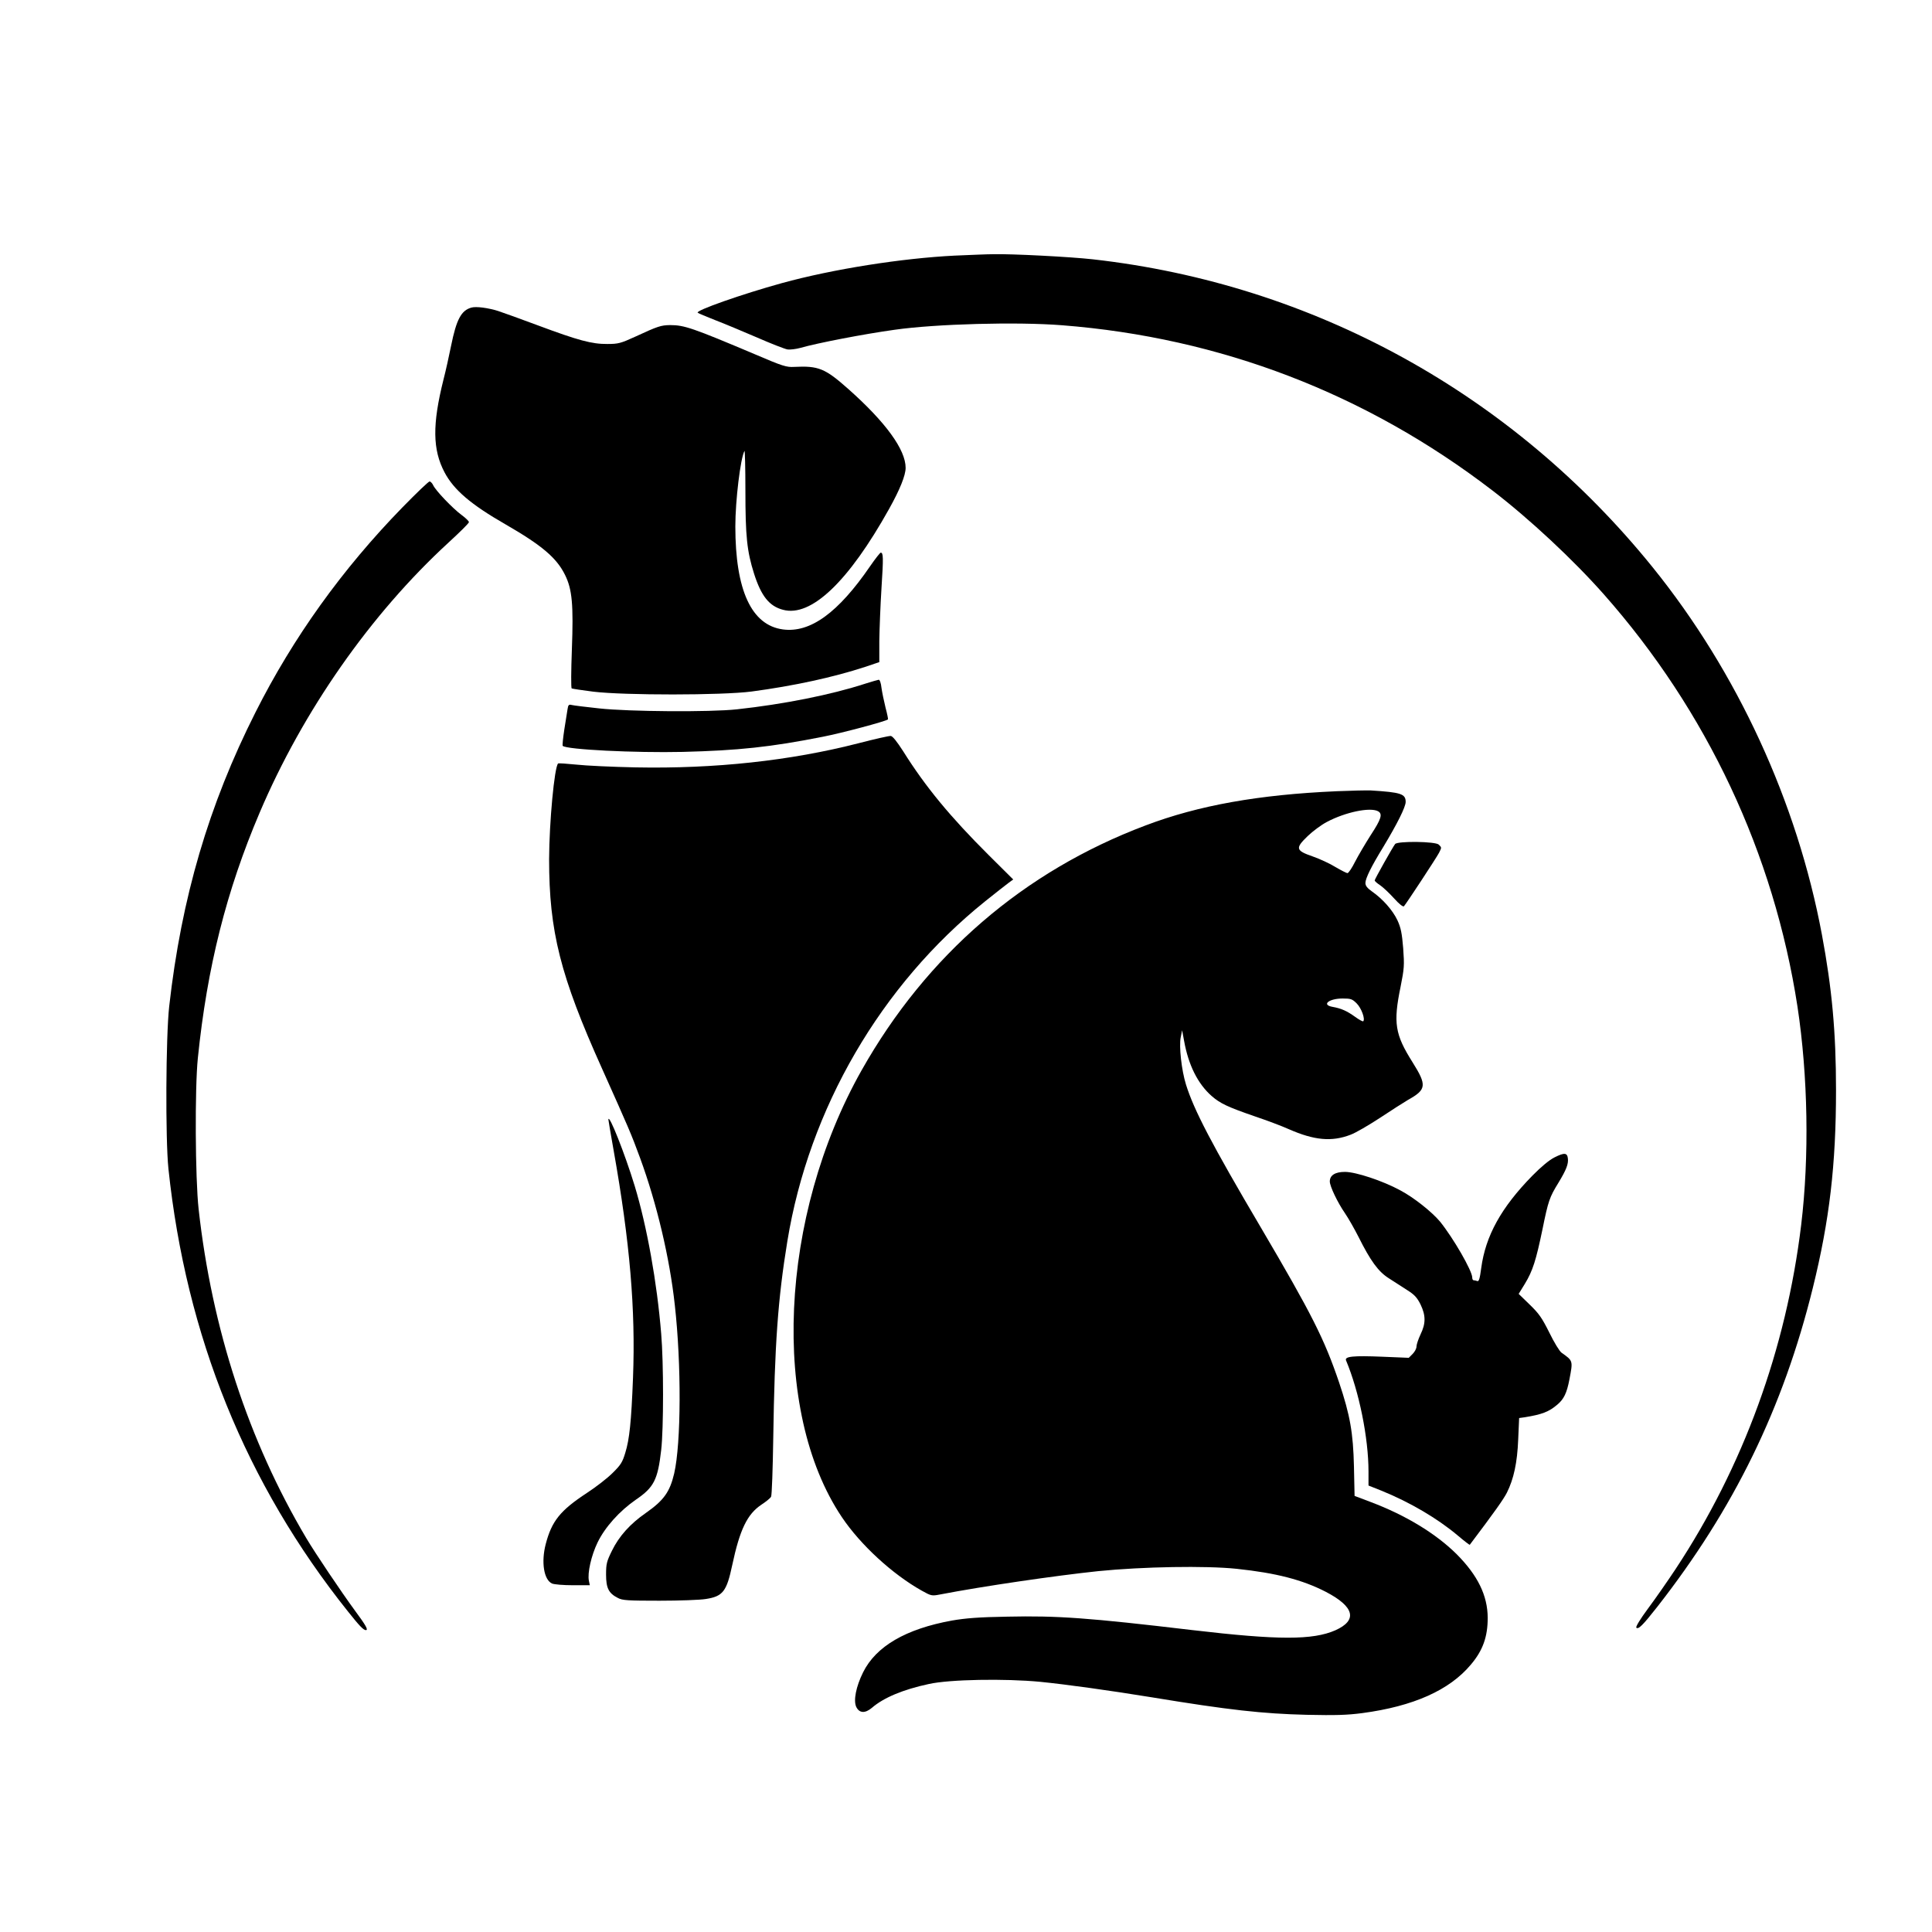
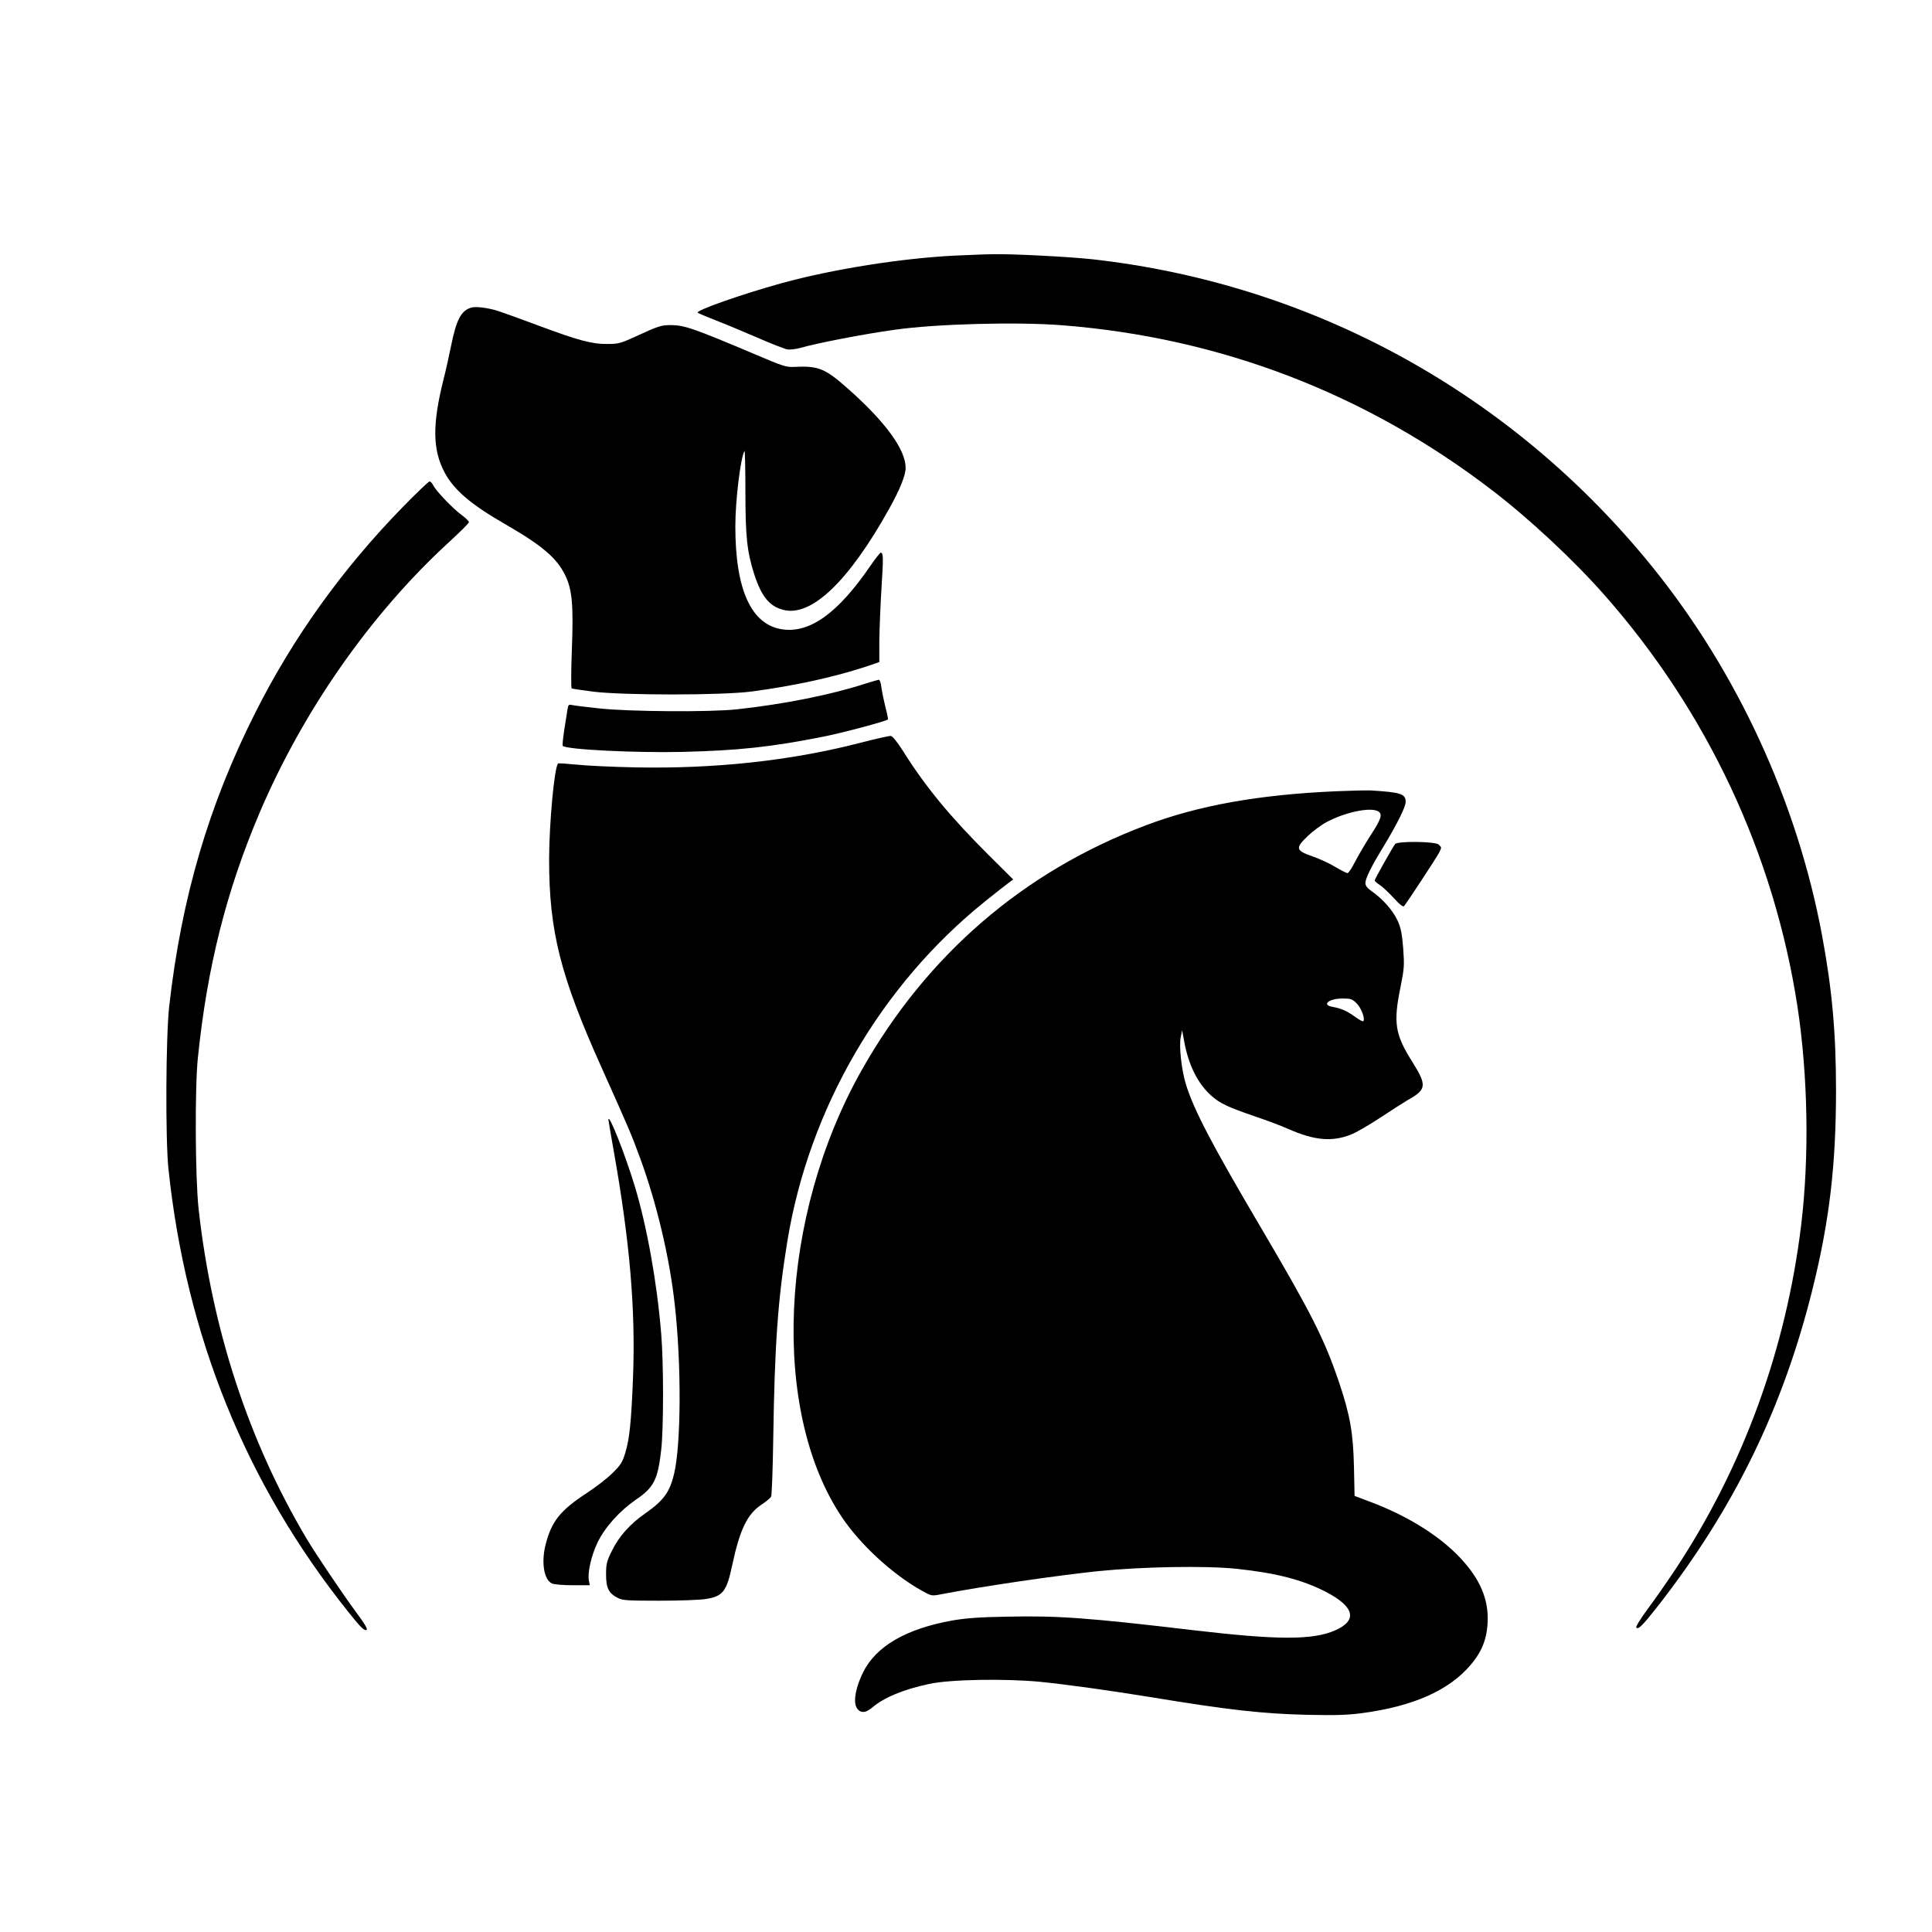
<svg xmlns="http://www.w3.org/2000/svg" version="1.0" width="1248pt" height="1248pt" viewBox="0 0 1248 1248" preserveAspectRatio="xMidYMid meet">
  <g transform="translate(0,1248) scale(0.1,-0.1)" fill="#000000" stroke="none">
    <path d="M6170 10829 c-344 -17 -789 -87 -1120 -178 -257 -71 -559 -177 -543 -191 4 -4 55 -25 113 -48 58 -22 179 -73 270 -112 91 -40 179 -74 196 -77 17 -3 56 2 85 10 108 31 407 89 609 117 268 38 791 52 1081 29 1022 -80 1963 -441 2779 -1067 239 -183 523 -448 721 -672 666 -754 1098 -1674 1250 -2662 68 -448 77 -969 24 -1410 -97 -802 -375 -1563 -811 -2223 -51 -77 -131 -192 -178 -255 -52 -70 -81 -119 -76 -124 13 -13 40 13 135 134 495 633 813 1283 1005 2060 108 437 150 797 150 1279 0 373 -26 655 -91 1003 -160 857 -547 1697 -1093 2373 -906 1122 -2193 1830 -3617 1990 -143 16 -524 36 -644 33 -38 0 -149 -5 -245 -9z" />
    <path d="M3045 10493 c-66 -18 -97 -78 -131 -246 -13 -65 -35 -164 -49 -218 -73 -291 -71 -454 7 -601 60 -113 170 -207 393 -335 236 -136 331 -217 385 -327 46 -93 55 -191 44 -484 -5 -134 -6 -246 -1 -249 4 -2 67 -12 140 -21 200 -24 830 -24 1022 1 271 36 529 92 733 159 l92 31 0 136 c1 75 7 228 14 341 13 201 12 230 -5 230 -4 0 -35 -39 -68 -87 -207 -302 -387 -432 -563 -409 -204 27 -308 253 -308 666 0 166 33 440 59 487 3 6 6 -109 6 -255 0 -296 10 -393 56 -538 46 -144 98 -210 187 -233 181 -49 423 181 686 653 69 124 106 215 106 264 0 117 -128 294 -370 509 -150 133 -192 151 -350 143 -49 -3 -75 5 -250 80 -409 173 -460 190 -552 190 -59 -1 -78 -7 -225 -75 -94 -43 -110 -47 -180 -47 -99 -1 -188 23 -448 120 -110 41 -226 83 -257 93 -63 20 -143 31 -173 22z" />
    <path d="M2601 9204 c-391 -401 -707 -842 -950 -1324 -303 -600 -479 -1200 -558 -1900 -22 -198 -25 -857 -5 -1050 114 -1080 500 -2034 1160 -2860 74 -93 99 -119 115 -120 18 0 1 30 -73 130 -85 116 -254 367 -312 465 -373 629 -609 1350 -695 2125 -22 198 -25 780 -5 975 60 587 184 1080 399 1585 280 658 717 1283 1220 1745 72 66 132 125 132 132 1 6 -21 27 -48 47 -57 42 -168 158 -183 192 -6 13 -17 24 -23 24 -7 0 -85 -75 -174 -166z" />
    <path d="M5590 8064 c-221 -72 -527 -133 -830 -166 -175 -19 -699 -15 -890 6 -85 9 -165 19 -177 22 -18 5 -23 1 -27 -28 -3 -18 -12 -78 -21 -132 -8 -54 -13 -101 -10 -104 23 -24 468 -46 775 -39 358 9 568 31 906 98 123 24 408 100 420 112 2 1 -5 36 -16 77 -10 41 -22 98 -26 127 -3 30 -11 53 -18 52 -6 -1 -45 -12 -86 -25z" />
    <path d="M5546 7679 c-440 -113 -928 -166 -1441 -156 -148 3 -321 11 -383 18 -62 6 -114 10 -117 7 -24 -24 -57 -380 -58 -618 0 -466 72 -753 342 -1353 172 -384 188 -420 246 -578 107 -292 191 -644 224 -949 43 -383 41 -892 -4 -1088 -28 -119 -67 -174 -183 -255 -102 -71 -173 -150 -219 -244 -34 -69 -38 -85 -38 -154 0 -88 17 -121 76 -151 29 -16 65 -18 269 -18 129 0 264 5 299 11 111 17 135 49 171 219 49 230 97 329 188 390 29 19 58 42 63 52 5 9 11 180 14 380 9 603 30 897 91 1270 140 857 604 1655 1279 2197 66 53 134 106 150 118 l30 22 -159 158 c-248 247 -408 441 -551 669 -41 64 -69 99 -81 100 -11 1 -104 -20 -208 -47z" />
    <path d="M8635 7369 c-504 -22 -892 -91 -1235 -221 -788 -297 -1414 -837 -1834 -1581 -533 -944 -589 -2200 -128 -2887 120 -179 327 -369 516 -475 61 -34 65 -35 117 -25 280 54 748 122 1023 151 289 29 695 36 895 15 255 -27 425 -71 576 -149 184 -96 206 -183 61 -248 -146 -64 -368 -64 -922 1 -675 80 -873 94 -1198 87 -183 -3 -269 -10 -356 -25 -299 -54 -492 -167 -575 -335 -46 -93 -63 -182 -44 -223 20 -41 57 -43 101 -6 75 65 200 118 368 154 135 30 491 36 720 14 170 -17 450 -56 720 -100 498 -82 715 -106 1000 -113 186 -4 261 -2 360 11 330 44 563 148 701 313 78 92 109 180 109 303 -1 144 -64 273 -200 410 -135 134 -331 253 -557 338 l-103 39 -4 189 c-5 218 -25 333 -96 544 -96 282 -175 439 -505 1000 -318 539 -433 760 -484 924 -29 93 -46 248 -34 306 l9 45 13 -70 c28 -155 88 -276 178 -355 55 -48 104 -71 278 -131 77 -26 176 -63 220 -83 164 -72 277 -83 399 -36 33 12 118 62 190 109 72 48 154 100 181 116 120 67 123 94 29 244 -113 179 -125 253 -77 486 24 121 25 138 17 250 -8 97 -15 132 -37 180 -30 64 -95 138 -164 186 -31 22 -43 37 -43 55 0 30 38 107 116 234 88 146 144 257 144 290 0 52 -31 62 -225 74 -27 1 -126 -1 -220 -5z m266 -129 c32 -17 22 -50 -47 -155 -35 -55 -81 -133 -101 -172 -20 -40 -42 -73 -49 -73 -6 0 -41 18 -77 39 -35 22 -102 53 -148 69 -110 38 -113 53 -32 131 32 31 87 72 123 91 120 64 279 97 331 70z m-137 -1242 c30 -30 56 -101 42 -115 -3 -3 -27 10 -53 29 -53 38 -89 54 -145 64 -74 13 -24 54 65 54 53 0 62 -3 91 -32z" />
    <path d="M9012 7028 c-15 -19 -132 -227 -132 -235 0 -5 16 -19 36 -32 20 -14 60 -52 90 -85 32 -36 58 -56 63 -50 14 15 212 316 227 346 17 34 17 33 -2 52 -20 21 -265 24 -282 4z" />
    <path d="M3930 5248 c0 -4 15 -94 34 -200 105 -591 142 -1027 125 -1468 -11 -285 -23 -398 -50 -485 -18 -60 -29 -78 -82 -130 -34 -34 -109 -92 -166 -129 -172 -113 -227 -181 -266 -331 -30 -116 -12 -230 41 -254 14 -6 74 -11 134 -11 l110 0 -6 29 c-10 50 15 162 56 247 48 99 141 203 248 277 116 79 141 128 163 320 16 137 16 566 0 752 -27 332 -92 693 -171 954 -63 207 -168 472 -170 429z" />
-     <path d="M10042 5004 c-34 -17 -86 -60 -143 -118 -202 -206 -303 -389 -331 -598 -9 -69 -15 -88 -26 -83 -7 3 -18 5 -23 5 -5 0 -9 8 -9 18 0 43 -123 256 -208 361 -52 62 -168 155 -257 202 -112 61 -287 119 -357 119 -64 0 -98 -22 -98 -62 0 -30 49 -134 98 -205 22 -32 61 -101 87 -152 78 -156 128 -225 196 -268 32 -21 86 -55 118 -76 48 -30 65 -49 87 -93 34 -71 35 -122 0 -194 -14 -30 -26 -65 -26 -78 0 -13 -11 -34 -25 -48 l-25 -25 -169 7 c-191 8 -247 2 -236 -24 84 -200 145 -500 145 -718 l0 -90 83 -33 c183 -74 362 -179 495 -291 40 -34 74 -60 76 -59 163 216 218 294 240 337 44 88 67 193 73 344 l6 138 36 5 c111 18 156 35 210 81 43 36 62 75 79 164 23 121 24 119 -51 172 -13 9 -49 68 -79 130 -48 96 -67 123 -127 181 l-71 69 40 65 c51 84 72 151 114 353 37 182 45 206 103 300 51 84 65 121 61 156 -4 38 -22 40 -86 8z" />
  </g>
</svg>